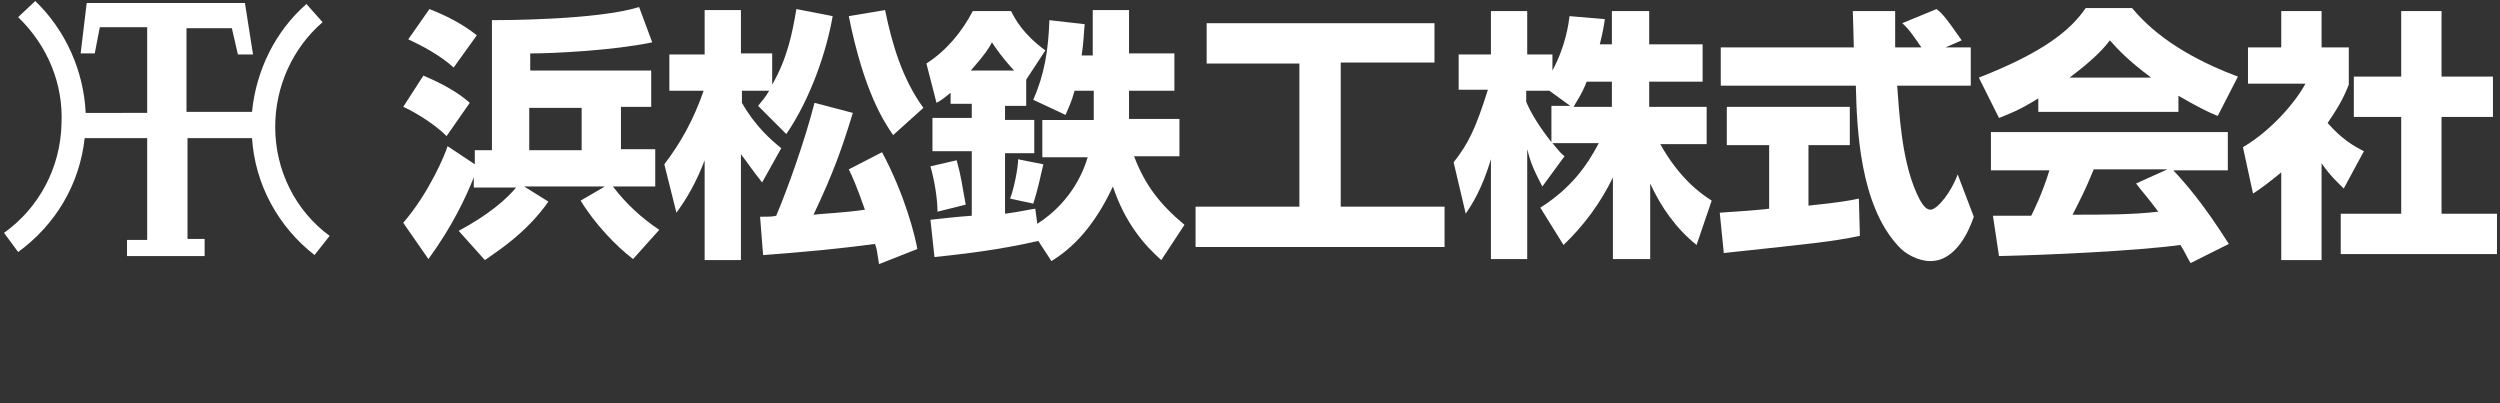
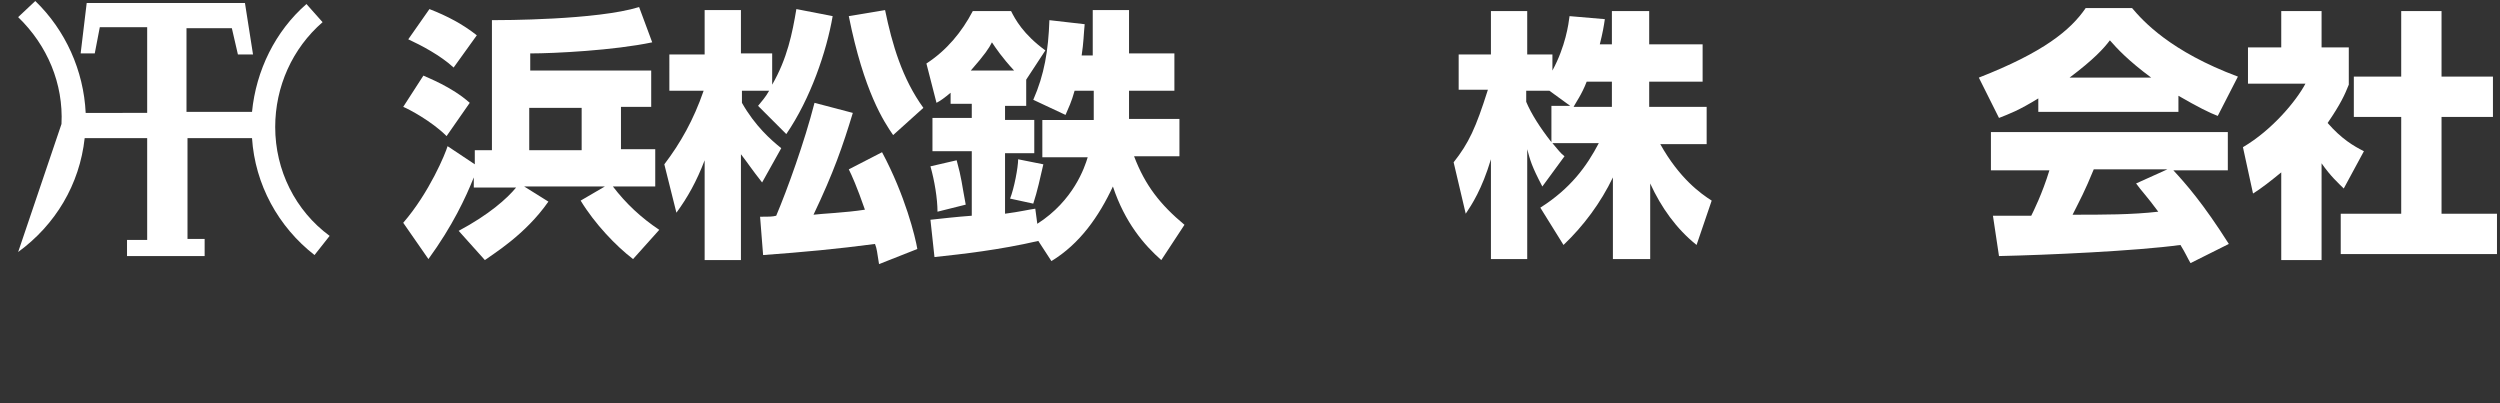
<svg xmlns="http://www.w3.org/2000/svg" version="1.1" id="レイヤー_1" x="0px" y="0px" viewBox="0 0 248 40" style="enable-background:new 0 0 248 40;" xml:space="preserve">
  <rect x="0" y="0" width="248" height="40" fill="#333333" stroke="none" />
  <style type="text/css">
	.st0{fill:#FFFFFF;}
</style>
  <g>
-     <path class="st0" d="M27.3,12.6c0-4,1.7-7.8,4.7-10.4l-1.6-1.8C27.3,3.1,25.4,7,25,11.1h-6.5V2.8H23l0.6,2.6h1.5l-0.8-5.1L8.6,0.3   L8,5.3h1.4l0.5-2.6h4.7v8.5H8.5c-0.2-4.2-2-8.2-5-11.1L1.8,1.7c2.9,2.8,4.5,6.6,4.3,10.6C6,16.6,3.9,20.6,0.4,23.1L1.8,25   c3.7-2.7,6.1-6.7,6.6-11.3h6.2v10.1h-2v1.6h7.7v-1.7h-1.7v-10H25c0.3,4.6,2.6,8.8,6.2,11.6l1.5-1.9C29.3,20.9,27.3,16.9,27.3,12.6" />
+     <path class="st0" d="M27.3,12.6c0-4,1.7-7.8,4.7-10.4l-1.6-1.8C27.3,3.1,25.4,7,25,11.1h-6.5V2.8H23l0.6,2.6h1.5l-0.8-5.1L8.6,0.3   L8,5.3h1.4l0.5-2.6h4.7v8.5H8.5c-0.2-4.2-2-8.2-5-11.1L1.8,1.7c2.9,2.8,4.5,6.6,4.3,10.6L1.8,25   c3.7-2.7,6.1-6.7,6.6-11.3h6.2v10.1h-2v1.6h7.7v-1.7h-1.7v-10H25c0.3,4.6,2.6,8.8,6.2,11.6l1.5-1.9C29.3,20.9,27.3,16.9,27.3,12.6" />
    <g>
      <path class="st0" d="M45.5,22.9c3-1.6,4.8-3.2,5.7-4.3H47v-1c-0.8,2-2.1,4.8-4.5,8.1l-2.5-3.6c2.6-3,4.2-6.9,4.4-7.6l2.7,1.8v-1.4    h1.7V2c0.9,0,10.4,0,14.6-1.3l1.3,3.5c-3.8,0.8-9.7,1.1-12.1,1.1v1.7h12v3.6h-3v4.2H65v3.7h-4.2c1.3,1.7,2.8,3.1,4.6,4.3l-2.6,2.9    c-1.7-1.3-3.8-3.5-5.2-5.8l2.4-1.4H52l2.4,1.5c-2.3,3.3-5.5,5.2-6.3,5.8L45.5,22.9z M42,7.5c0.4,0.2,2.8,1.1,4.6,2.7l-2.3,3.3    c-1.5-1.5-3.8-2.7-4.3-2.9L42,7.5z M42.6,0.9c1.8,0.7,3.3,1.5,4.7,2.6L45,6.7c-1.3-1.2-3.2-2.2-4.5-2.8L42.6,0.9z M52.5,10.7v4.2    h5.2v-4.2H52.5z" />
      <path class="st0" d="M75.2,10.5c0.4-0.5,0.7-0.8,1.1-1.5h-2.7v1.2c1.3,2.3,2.9,3.7,3.9,4.5l-1.9,3.4c-1.1-1.4-1.4-1.9-2.1-2.8    v10.5h-3.6v-9.9c-0.8,2.1-1.7,3.7-2.8,5.2l-1.2-4.8c1.6-2.1,2.9-4.4,3.9-7.3h-3.4V5.4h3.5V1h3.6v4.3h3.1v3.1    c1.5-2.6,2-5.1,2.4-7.5l3.6,0.7C82,5.1,80.4,9.8,78,13.3L75.2,10.5z M84.6,11.2c-1,3.3-1.9,5.9-3.9,10.1c0.7-0.1,3.2-0.2,5.1-0.5    c-0.8-2.3-1.3-3.4-1.6-4l3.3-1.7c2.3,4.3,3.3,8.4,3.5,9.6l-3.8,1.5C87,25,87,24.7,86.8,24.2c-3.8,0.5-7,0.8-11.1,1.1l-0.3-3.8    c0.9,0,1.2,0,1.6-0.1c1.1-2.6,2.8-7.3,3.8-11.2L84.6,11.2z M88.6,13.4c-0.9-1.3-2.9-4.3-4.4-11.8l3.6-0.6c0.7,3.4,1.7,6.8,3.8,9.7    L88.6,13.4z" />
      <path class="st0" d="M103,23.9c-3.9,0.9-7.5,1.3-10.3,1.6l-0.4-3.7c0.9-0.1,2.7-0.3,4.1-0.4v-6.4h-3.9v-3.3h3.9v-1.4h-2.1V9.2    c-0.6,0.5-1,0.8-1.4,1l-1-3.9c2-1.3,3.5-3.1,4.6-5.2h3.8c0.4,0.8,1.2,2.3,3.4,3.9l-1.9,2.9v2.6h-2.1v1.4h2.9v3.3h-2.9v6    c1.5-0.2,2.3-0.4,3-0.5l0.2,1.5c3.6-2.3,4.7-5.6,5-6.6h-4.5v-3.7h5.1c0-0.3,0-0.4,0-1.2V9h-1.9c-0.3,1.1-0.6,1.7-0.9,2.4l-3.2-1.5    c1.1-2.5,1.5-4.9,1.6-7.9l3.5,0.4c-0.1,1-0.1,1.8-0.3,3.1h1.1V1h3.6v4.3h4.5V9h-4.5v1.4c0,0.8,0,0.9,0,1.4h5v3.7h-4.5    c1.1,2.9,2.6,4.8,5,6.8l-2.3,3.5c-1.7-1.5-3.6-3.7-4.8-7.3c-1.4,3-3.3,5.7-6.1,7.4L103,23.9z M94.9,15.9c0.5,1.8,0.5,2.3,0.9,4.4    L93,21c0-1.3-0.3-3.1-0.7-4.5L94.9,15.9z M100.6,7c-1.2-1.3-1.8-2.2-2.2-2.8c-0.3,0.6-0.7,1.2-2.1,2.8H100.6z M103.5,16.3    c-0.3,1.3-0.6,2.7-1,3.9l-2.3-0.5c0.4-1,0.8-3.1,0.8-3.9L103.5,16.3z" />
-       <path class="st0" d="M119.7,2.3h22.6v3.9H133v14.3h10.3v4h-24.7v-4h10.3V6.3h-9.2V2.3z" />
      <path class="st0" d="M159.9,4.4V1.1h3.7v3.3h5.3v3.7h-5.3v2.5h5.7v3.7h-4.6c1.9,3.4,4,4.9,5.1,5.6l-1.5,4.4    c-2-1.6-3.5-3.7-4.6-6.1v7.5h-3.7v-8.1c-1.2,2.5-2.9,4.8-4.9,6.7l-2.3-3.7c3-1.9,4.6-4.1,5.8-6.4H154c0.6,0.7,0.8,1,1.2,1.3    l-2.2,3c-1.1-2.1-1.2-2.6-1.5-3.7v10.9h-3.6v-9.9c-0.9,3-1.9,4.5-2.5,5.4l-1.2-5.1c1.5-1.9,2.2-3.4,3.4-7.2h-2.9V5.4h3.2V1.1h3.6    v4.3h2.5V7c1.3-2.4,1.6-4.6,1.7-5.4l3.5,0.3c-0.1,0.7-0.2,1.3-0.5,2.5H159.9z M155.9,10.6L153.7,9h-2.3v1.1c0.5,1.2,1.4,2.6,2.5,4    v-3.6H155.9z M159.9,10.6V8.1h-2.5c-0.5,1.3-1.1,2.1-1.3,2.5H159.9z" />
-       <path class="st0" d="M170.6,21.1c0.2,0,4.4-0.3,4.9-0.4v-6.3h-4.2v-3.8h12.2v3.8h-4.1v6c2.9-0.3,4.1-0.5,5-0.7l0.1,3.7    c-3,0.6-4.2,0.7-13.5,1.7L170.6,21.1z M193,4.7h2.5v3.8h-7.3c0.2,2.5,0.4,7.2,1.9,10.6c0.2,0.4,0.7,1.7,1.4,1.7    c0.7,0,2.1-1.8,2.7-3.5l1.6,4.2c-0.4,1.2-1.7,4.4-4.3,4.4c-1.2,0-2.5-0.7-3.2-1.5c-3.8-4.1-4.1-11.6-4.2-15.9h-13.4V4.7h13.2    c0-0.4-0.1-3.4-0.1-3.6h4.2v3.6h2.6c-0.7-1-1.2-1.8-1.9-2.4l3.4-1.4c0.4,0.3,0.7,0.5,2.5,3.1L193,4.7z" />
      <path class="st0" d="M202.3,9.7c-2.1,1.3-3,1.6-4,2l-2-4c6.4-2.5,9.1-4.7,10.6-6.9h4.6c1.1,1.3,3.8,4.3,10.5,6.8l-2,3.9    c-0.8-0.3-2-0.9-3.9-2v1.6h-13.9V9.7z M217.3,26.1c-0.3-0.5-0.5-1-1-1.8c-4.4,0.6-13.3,1-18,1.1l-0.6-4c0.1,0,3.4,0,3.8,0    c0.2-0.4,1.1-2.2,1.8-4.5h-5.8v-3.8H221v3.8h-5.4c1.2,1.3,2.9,3.2,5.5,7.3L217.3,26.1z M213.4,7.7C211.1,6,210,4.8,209.3,4    c-0.6,0.8-1.6,1.9-4,3.7H213.4z M215,16.8h-7.3c-0.9,2.2-1.3,2.9-2.1,4.5c3.1,0,5.9,0,8.5-0.3c-1.1-1.5-1.7-2.1-2.2-2.8L215,16.8z    " />
      <path class="st0" d="M230.3,25.8h-4v-8.7c-1.1,0.9-2,1.6-2.8,2.1l-1-4.6c2.9-1.7,5.3-4.6,6.2-6.3h-5.7V4.7h3.3V1.1h4v3.6h2.7v3.7    c-0.4,1-0.8,1.9-2.1,3.8c1.4,1.6,2.6,2.3,3.6,2.8l-2,3.7c-0.5-0.5-1.3-1.2-2.2-2.5V25.8z M238.1,1.1h4.1v6.5h5.1v4h-5.1v9.6h5.5v4    h-15.5v-4h6v-9.6h-4.7v-4h4.7V1.1z" />
    </g>
  </g>
</svg>